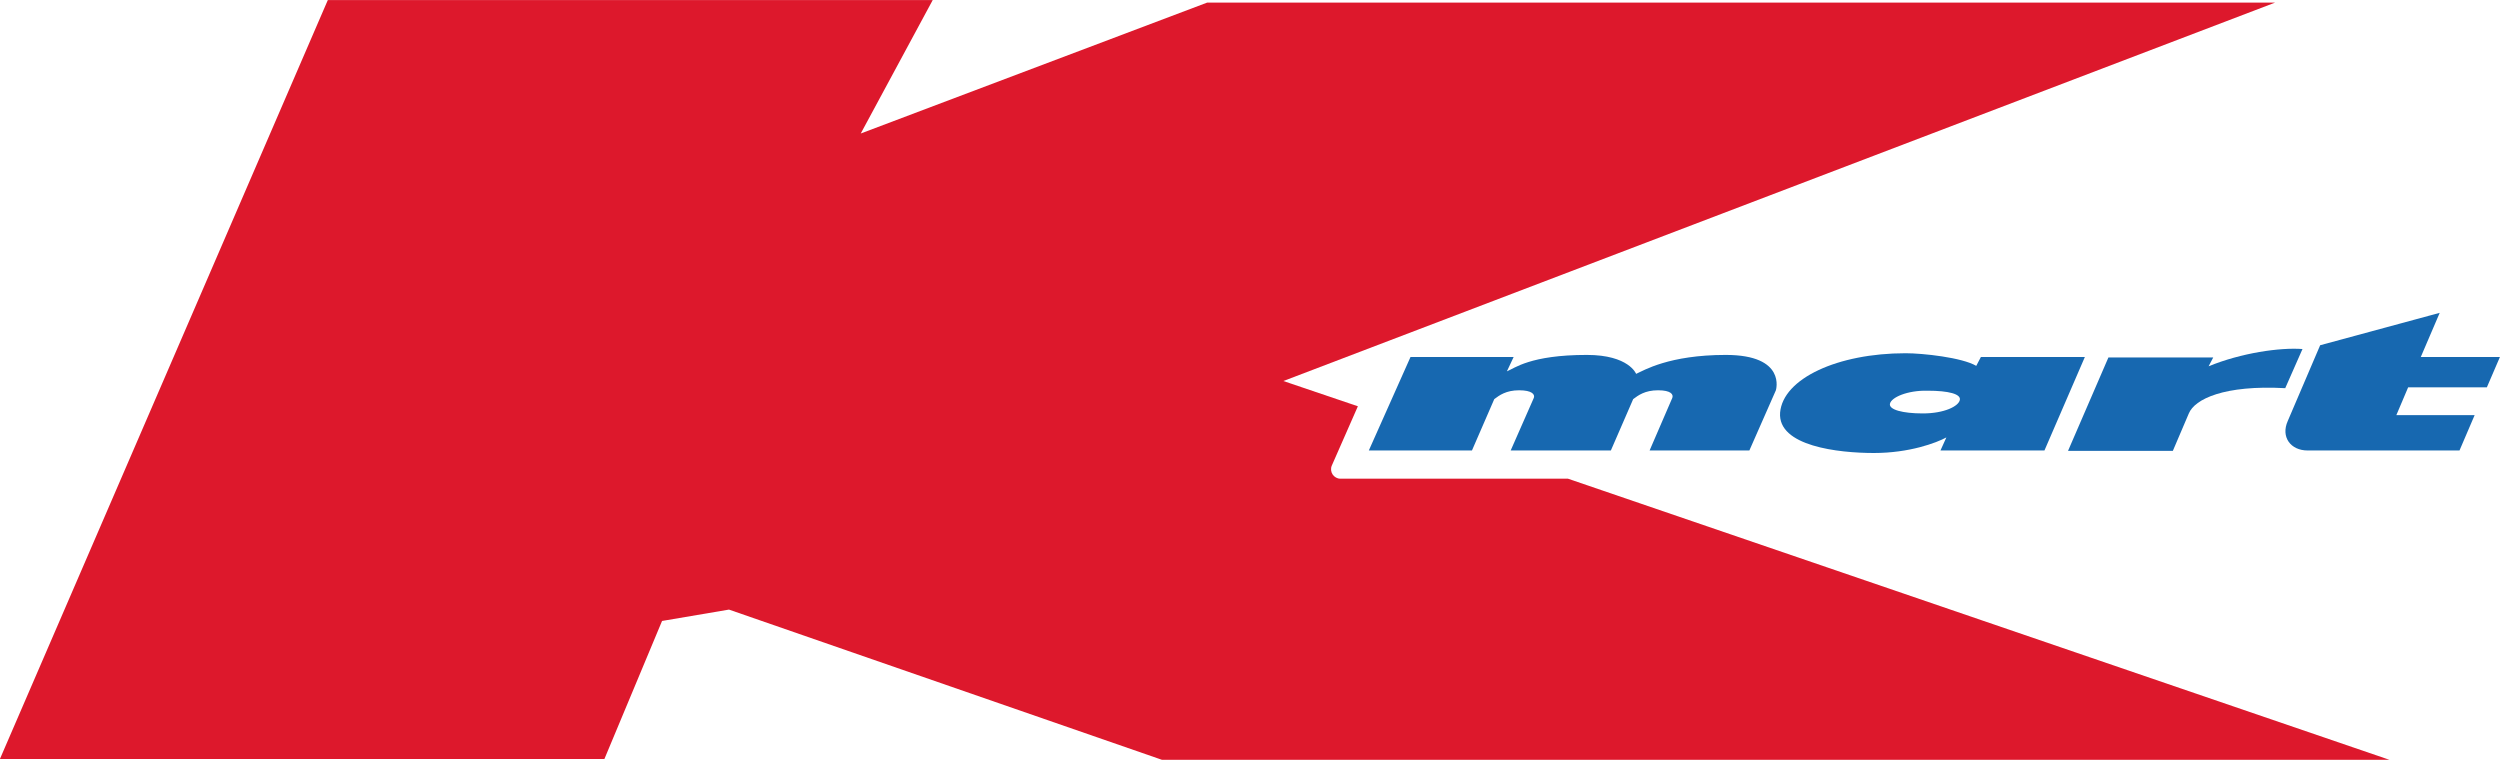
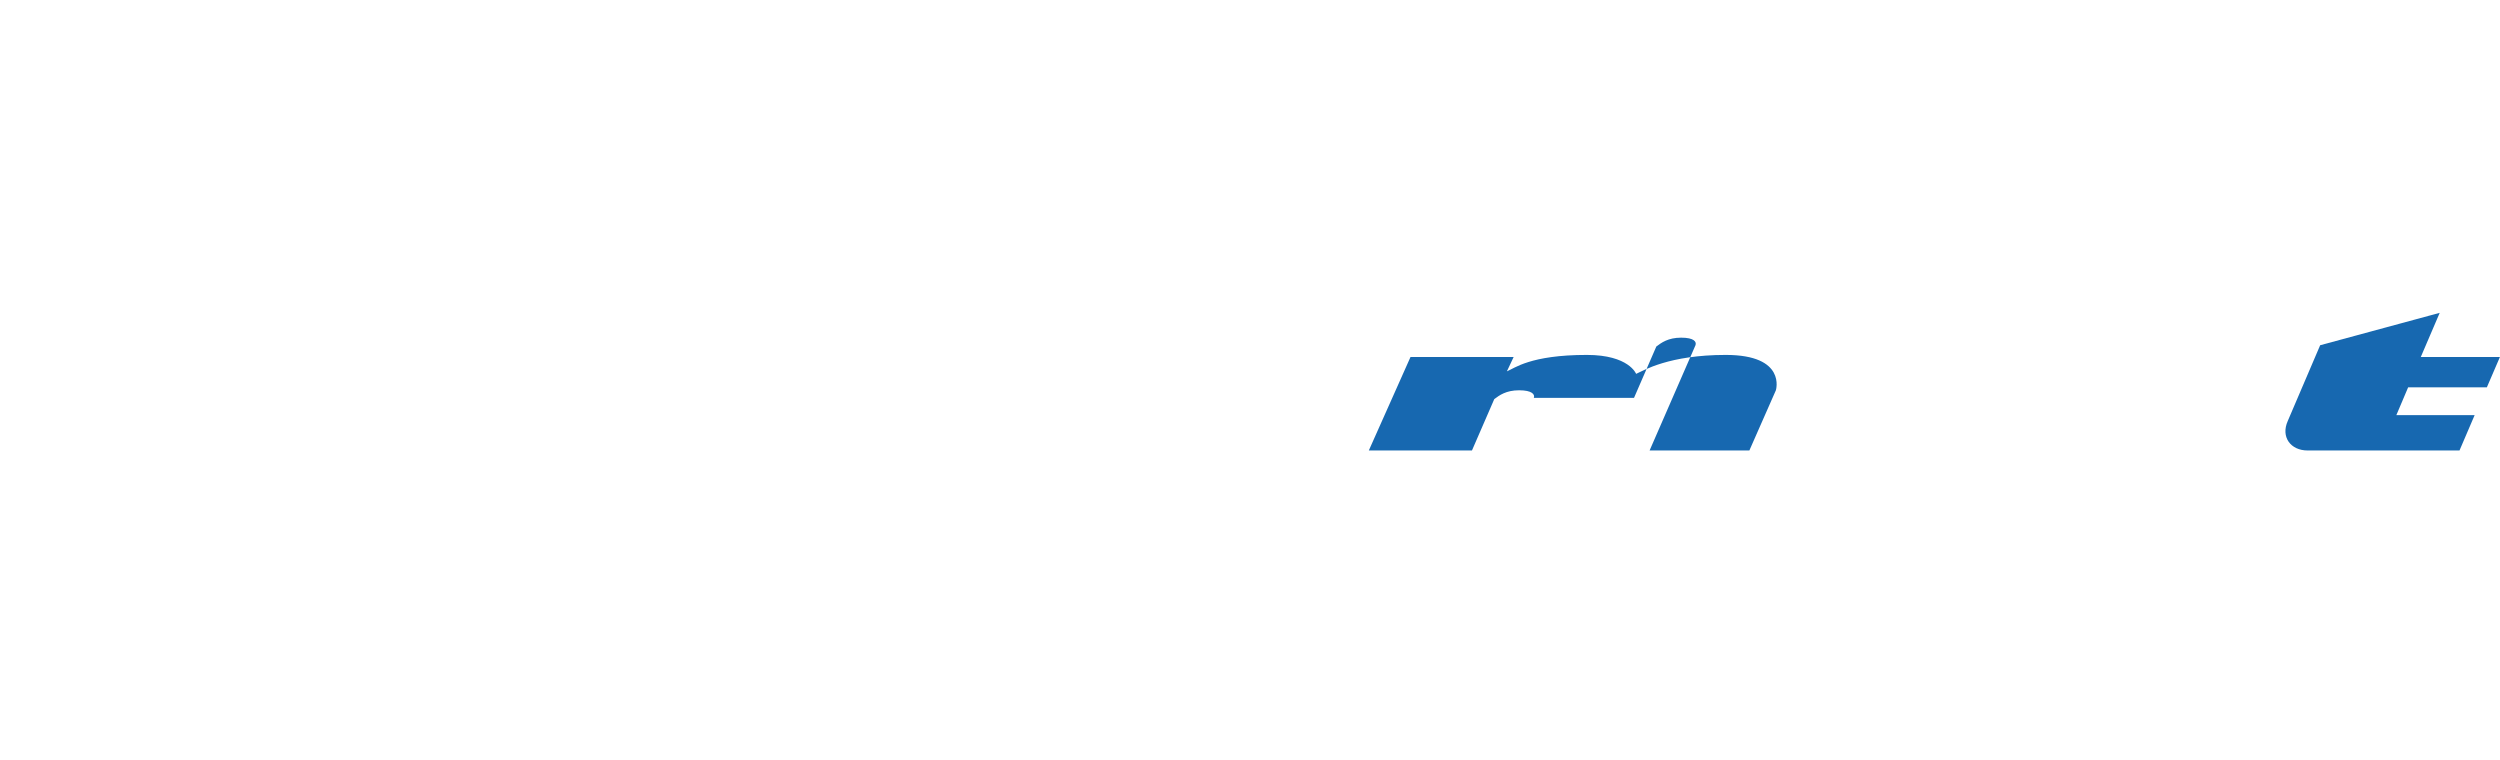
<svg xmlns="http://www.w3.org/2000/svg" version="1.1" id="kmartLogo" x="0px" y="0px" viewBox="0 0 593.9 180.5" style="enable-background:new 0 0 593.9 180.5;" xml:space="preserve">
  <style type="text/css">
	.st0{fill-rule:evenodd;clip-rule:evenodd;fill:#DD182C;}
	.st1{fill-rule:evenodd;clip-rule:evenodd;fill:#1768B0;}
</style>
  <g id="Group-15" transform="translate(81.278, 19.015)">
-     <path class="st0" d="M237.1,94.7c-0.7,0-1.4-0.4-1.8-1c-0.4-0.6-0.5-1.4-0.2-2.1l6.2-14.1l-17.7-6l235.6-89.9H205.5l-82.3,31.1   L140.3-19H-3.4l-77.9,180.3H62.3L76,128.5l15.9-2.7l102.9,35.7h291.6L291.2,94.7L237.1,94.7z" />
-     <path id="Fill-7" class="st1" d="M340.6,73.7c0,0,2.6-8.4-11.9-8.4c-13.5,0-19.5,3.7-21.3,4.5c0,0-1.7-4.5-11.7-4.5   c-13.5,0-17.2,3.2-19,3.9l1.6-3.4h-24.5L243.9,88h24.5l5.3-12.2c1.2-0.9,2.8-2.1,5.9-2.1c3.1,0,3.8,1,3.5,1.8L277.6,88h23.8   l5.3-12.2c1.2-0.9,2.8-2.1,5.9-2.1c3.1,0,3.7,1,3.4,1.8L310.6,88h23.7L340.6,73.7z" />
-     <path id="Fill-9" class="st1" d="M367.7,76.9c-0.3,1.4,3,2.3,7.8,2.3c5.1,0,8.5-1.7,8.8-3.2c0.3-1.4-2.6-2.2-7.7-2.2   C371.8,73.7,368,75.4,367.7,76.9 M371.4,64.9c4.1,0,13.4,1,16.8,3l1.1-2.1h24.7L404.4,88h-24.7l1.4-3.1c-2.4,1.3-8.8,3.7-17.2,3.7   c-8.4,0-22.9-1.6-22.3-9.6C342.3,70.9,355.3,64.9,371.4,64.9" />
-     <path id="Fill-11" class="st1" d="M461.6,73.2c-14.5-0.8-21.5,2.6-22.9,6l-3.8,8.9H410l9.6-22.2h24.9l-1.1,2.1   c7.8-3.2,17-4.5,22.3-4.1L461.6,73.2z" />
+     <path id="Fill-7" class="st1" d="M340.6,73.7c0,0,2.6-8.4-11.9-8.4c-13.5,0-19.5,3.7-21.3,4.5c0,0-1.7-4.5-11.7-4.5   c-13.5,0-17.2,3.2-19,3.9l1.6-3.4h-24.5L243.9,88h24.5l5.3-12.2c1.2-0.9,2.8-2.1,5.9-2.1c3.1,0,3.8,1,3.5,1.8h23.8   l5.3-12.2c1.2-0.9,2.8-2.1,5.9-2.1c3.1,0,3.7,1,3.4,1.8L310.6,88h23.7L340.6,73.7z" />
    <path id="Fill-13" class="st1" d="M503,88l3.6-8.4H488l2.8-6.6h18.7l3.1-7.2l-18.8,0l4.5-10.5L469.9,63L462.2,81   c-1.7,3.8,0.7,7,4.7,7H503z" />
  </g>
</svg>